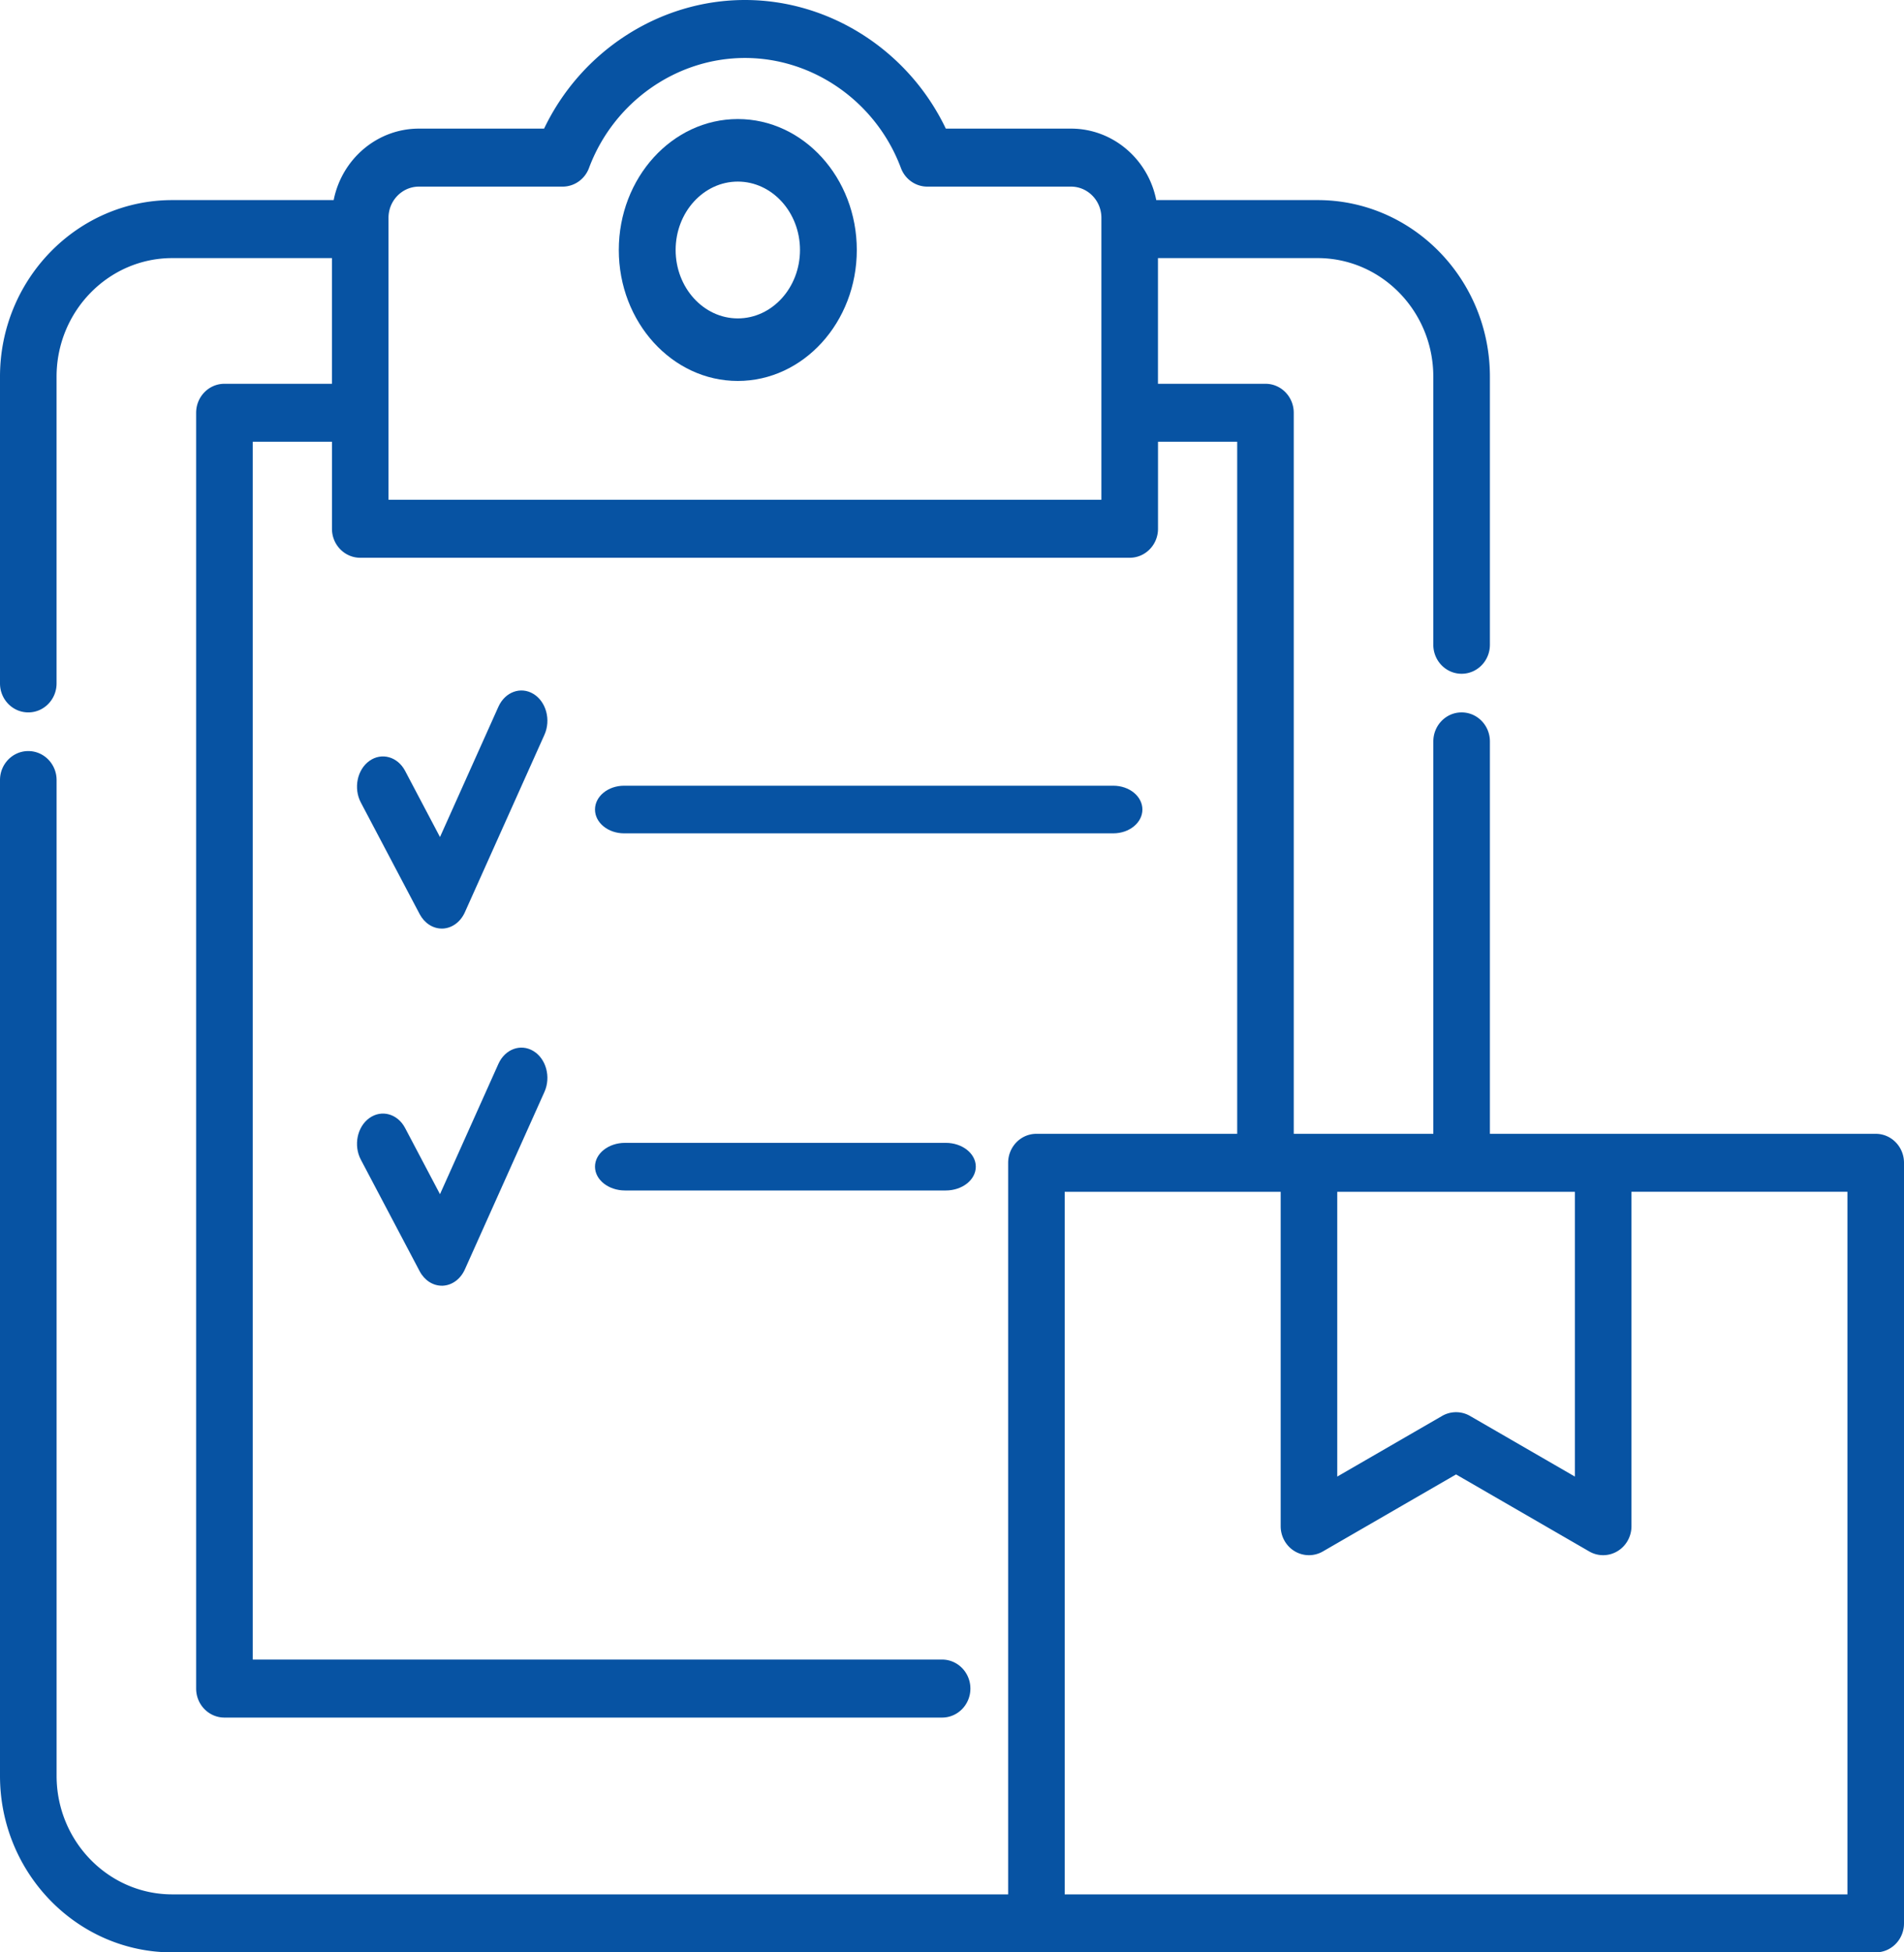
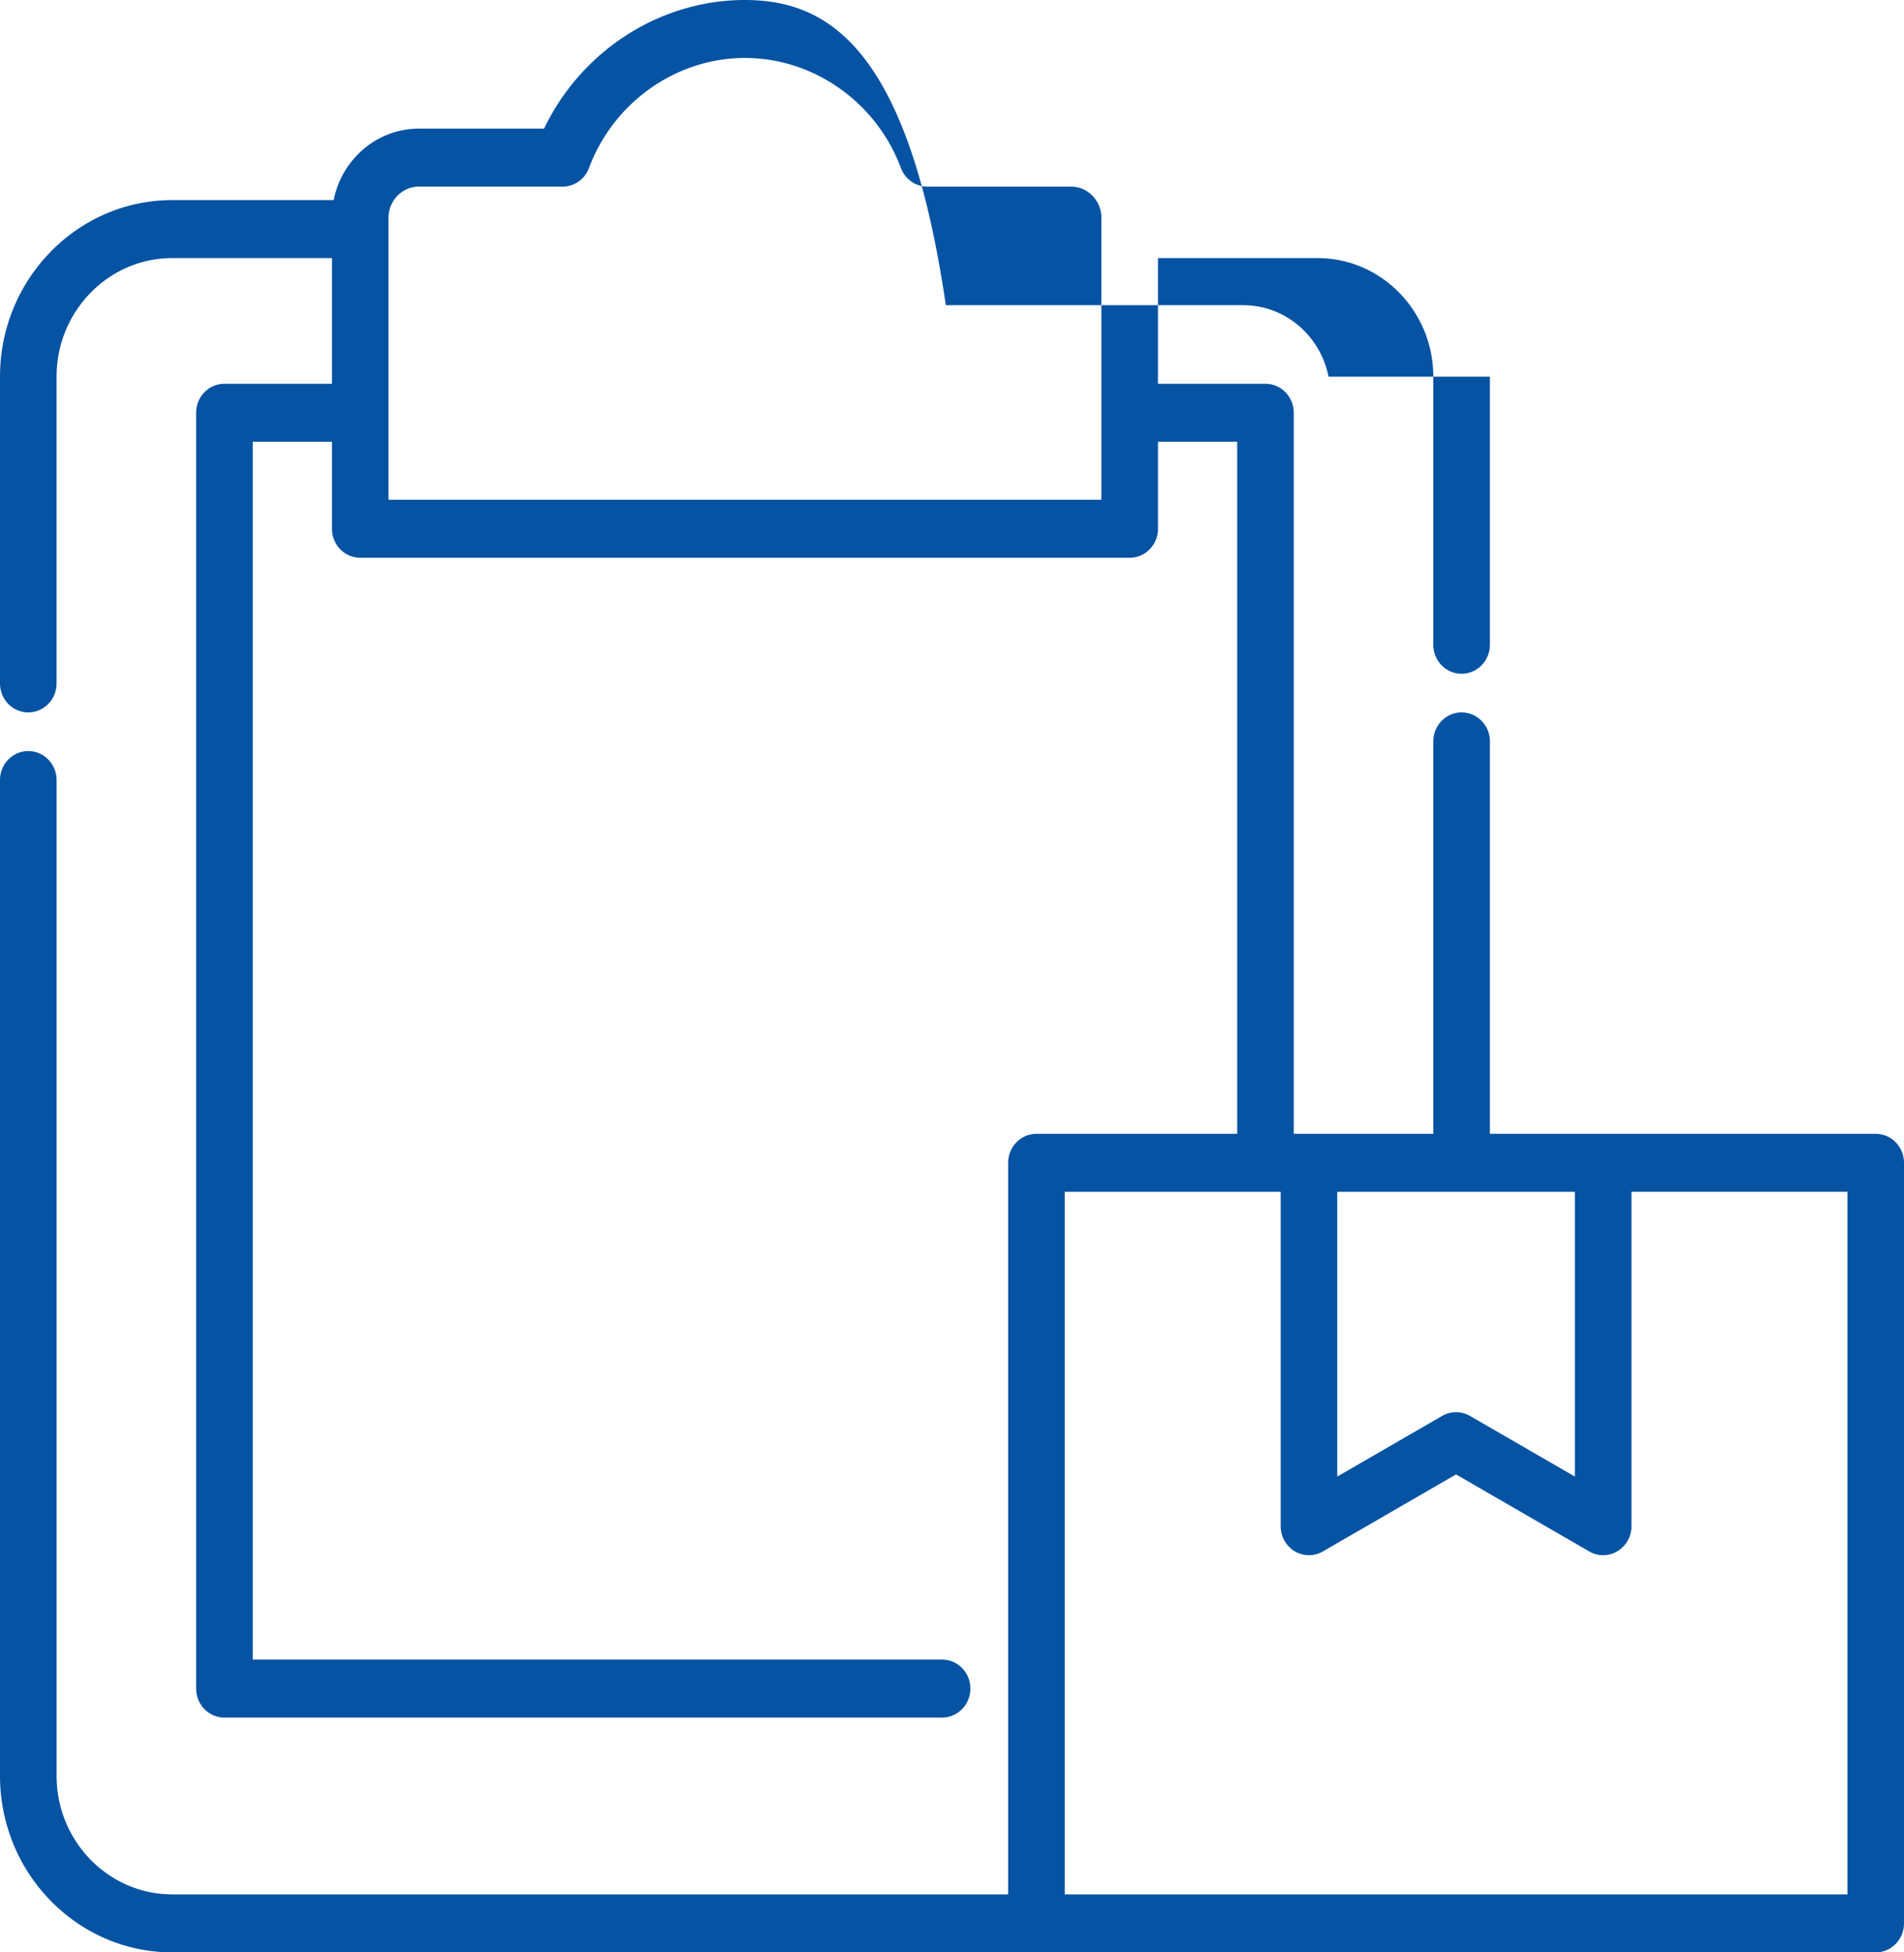
<svg xmlns="http://www.w3.org/2000/svg" width="80" height="82">
  <g fill="#0753A3" fill-rule="evenodd">
-     <path fill-rule="nonzero" d="M78.811 47.62h-16.21V31.14c0-.673-.532-1.219-1.19-1.219-.656 0-1.187.546-1.187 1.218V47.62h-5.865V17.337c0-.673-.531-1.218-1.188-1.218h-4.517V10.84h6.709c2.68 0 4.86 2.234 4.86 4.98v11.26c0 .672.532 1.218 1.189 1.218s1.189-.546 1.189-1.218V15.82c0-4.089-3.247-7.416-7.238-7.416h-6.781c-.337-1.71-1.816-3.002-3.583-3.002H39.74C38.18 2.14 34.886 0 31.301 0c-3.586 0-6.88 2.139-8.44 5.402h-5.258c-1.768 0-3.246 1.292-3.583 3.002H7.238C3.248 8.404 0 11.731 0 15.82v12.883c0 .673.532 1.218 1.189 1.218.656 0 1.188-.545 1.188-1.218V15.82c0-2.746 2.18-4.98 4.861-4.98h6.709v5.279H9.43c-.657 0-1.189.545-1.189 1.218V70.92c0 .673.532 1.218 1.189 1.218h30.154c.656 0 1.189-.545 1.189-1.218 0-.672-.533-1.218-1.19-1.218H10.619V18.554h3.329v3.654c0 .672.532 1.218 1.188 1.218h32.33c.658 0 1.19-.546 1.19-1.218v-3.654h3.327V47.62h-8.436c-.656 0-1.188.545-1.188 1.218v30.726H7.238c-2.68 0-4.86-2.234-4.86-4.98V32.763c0-.673-.533-1.218-1.19-1.218-.656 0-1.188.545-1.188 1.218v41.821C0 78.674 3.247 82 7.238 82h71.573c.657 0 1.189-.546 1.189-1.218V48.838c0-.673-.532-1.218-1.189-1.218zM16.324 20.99V9.148c0-.723.574-1.31 1.279-1.31h6.035c.493 0 .935-.311 1.11-.783 1.033-2.763 3.666-4.62 6.553-4.62 2.886 0 5.52 1.857 6.552 4.62.176.472.617.783 1.11.783h6.036c.705 0 1.278.587 1.278 1.31V20.99H16.324zm49.847 29.066v11.96l-4.408-2.548a1.17 1.17 0 00-1.168 0l-4.408 2.548v-11.96h9.984zm11.452 29.508H44.735V50.056h9.075V64.1c0 .433.224.834.589 1.052.365.218.815.221 1.183.009l5.597-3.235 5.596 3.235a1.164 1.164 0 001.184-.01c.365-.217.59-.618.59-1.05V50.055h9.074v29.508z" />
-     <path fill-rule="nonzero" d="M31 5c-2.757 0-5 2.467-5 5.5 0 3.032 2.243 5.5 5 5.5s5-2.468 5-5.5C36 7.466 33.757 5 31 5zm0 8.373c-1.44 0-2.612-1.29-2.612-2.874S29.56 7.627 31 7.627c1.44 0 2.613 1.288 2.613 2.872 0 1.585-1.172 2.874-2.613 2.874z" />
-     <path d="M22.414 29.145c-.534-.325-1.193-.085-1.472.537l-2.455 5.474-1.466-2.78c-.316-.598-.988-.785-1.501-.418-.514.368-.674 1.15-.358 1.749l2.472 4.688c.2.376.552.605.93.605h.037c.393-.017.747-.277.93-.682l3.345-7.458c.279-.622.072-1.39-.462-1.715zM48 34c0-.553-.547-1-1.223-1H26.223c-.676 0-1.223.447-1.223 1 0 .552.547 1 1.223 1h20.554c.676 0 1.223-.448 1.223-1zM22.414 44.145c-.534-.325-1.193-.085-1.472.537l-2.455 5.474-1.466-2.78c-.316-.599-.988-.785-1.501-.418-.514.368-.674 1.15-.358 1.749l2.472 4.687c.2.377.552.606.93.606h.037c.393-.017.747-.277.93-.682l3.345-7.458c.279-.622.072-1.39-.462-1.715zM26.263 48c-.698 0-1.263.448-1.263 1s.565 1 1.263 1h13.474c.698 0 1.263-.448 1.263-1s-.565-1-1.263-1H26.263z" />
+     <path fill-rule="nonzero" d="M78.811 47.62h-16.21V31.14c0-.673-.532-1.219-1.19-1.219-.656 0-1.187.546-1.187 1.218V47.62h-5.865V17.337c0-.673-.531-1.218-1.188-1.218h-4.517V10.84h6.709c2.68 0 4.86 2.234 4.86 4.98v11.26c0 .672.532 1.218 1.189 1.218s1.189-.546 1.189-1.218V15.82h-6.781c-.337-1.71-1.816-3.002-3.583-3.002H39.74C38.18 2.14 34.886 0 31.301 0c-3.586 0-6.88 2.139-8.44 5.402h-5.258c-1.768 0-3.246 1.292-3.583 3.002H7.238C3.248 8.404 0 11.731 0 15.82v12.883c0 .673.532 1.218 1.189 1.218.656 0 1.188-.545 1.188-1.218V15.82c0-2.746 2.18-4.98 4.861-4.98h6.709v5.279H9.43c-.657 0-1.189.545-1.189 1.218V70.92c0 .673.532 1.218 1.189 1.218h30.154c.656 0 1.189-.545 1.189-1.218 0-.672-.533-1.218-1.19-1.218H10.619V18.554h3.329v3.654c0 .672.532 1.218 1.188 1.218h32.33c.658 0 1.19-.546 1.19-1.218v-3.654h3.327V47.62h-8.436c-.656 0-1.188.545-1.188 1.218v30.726H7.238c-2.68 0-4.86-2.234-4.86-4.98V32.763c0-.673-.533-1.218-1.19-1.218-.656 0-1.188.545-1.188 1.218v41.821C0 78.674 3.247 82 7.238 82h71.573c.657 0 1.189-.546 1.189-1.218V48.838c0-.673-.532-1.218-1.189-1.218zM16.324 20.99V9.148c0-.723.574-1.31 1.279-1.31h6.035c.493 0 .935-.311 1.11-.783 1.033-2.763 3.666-4.62 6.553-4.62 2.886 0 5.52 1.857 6.552 4.62.176.472.617.783 1.11.783h6.036c.705 0 1.278.587 1.278 1.31V20.99H16.324zm49.847 29.066v11.96l-4.408-2.548a1.17 1.17 0 00-1.168 0l-4.408 2.548v-11.96h9.984zm11.452 29.508H44.735V50.056h9.075V64.1c0 .433.224.834.589 1.052.365.218.815.221 1.183.009l5.597-3.235 5.596 3.235a1.164 1.164 0 001.184-.01c.365-.217.59-.618.59-1.05V50.055h9.074v29.508z" />
  </g>
</svg>